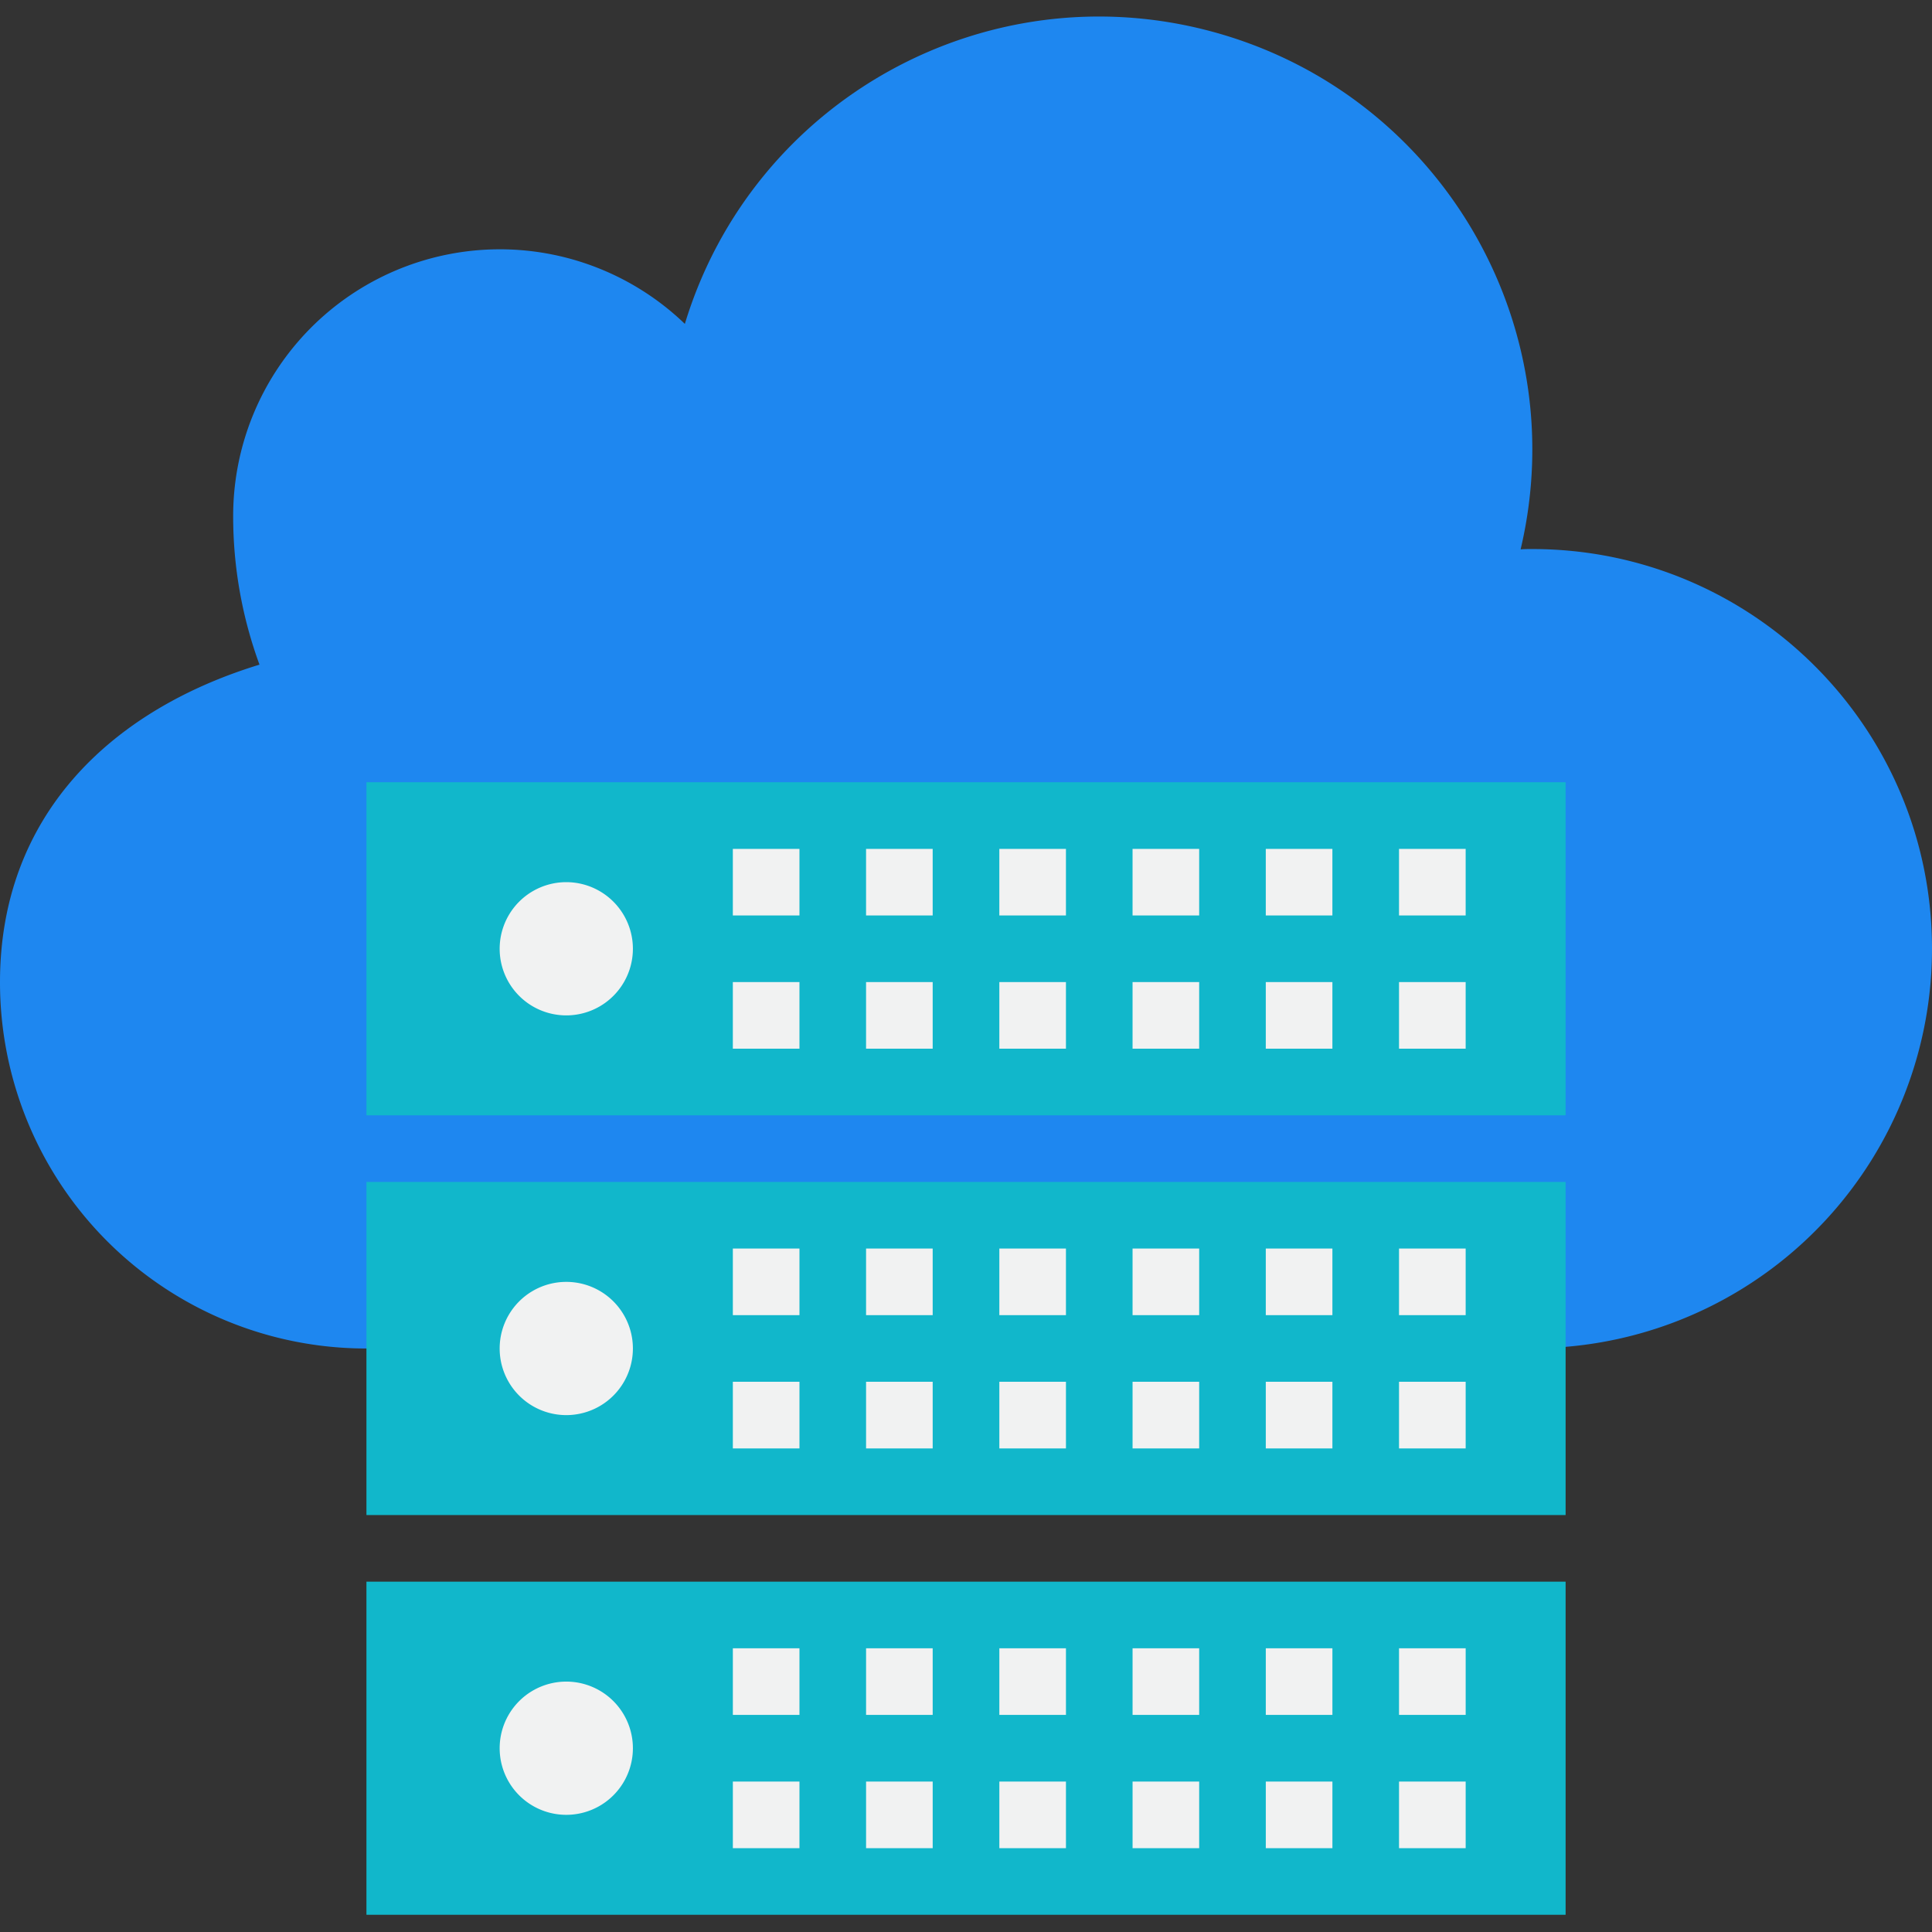
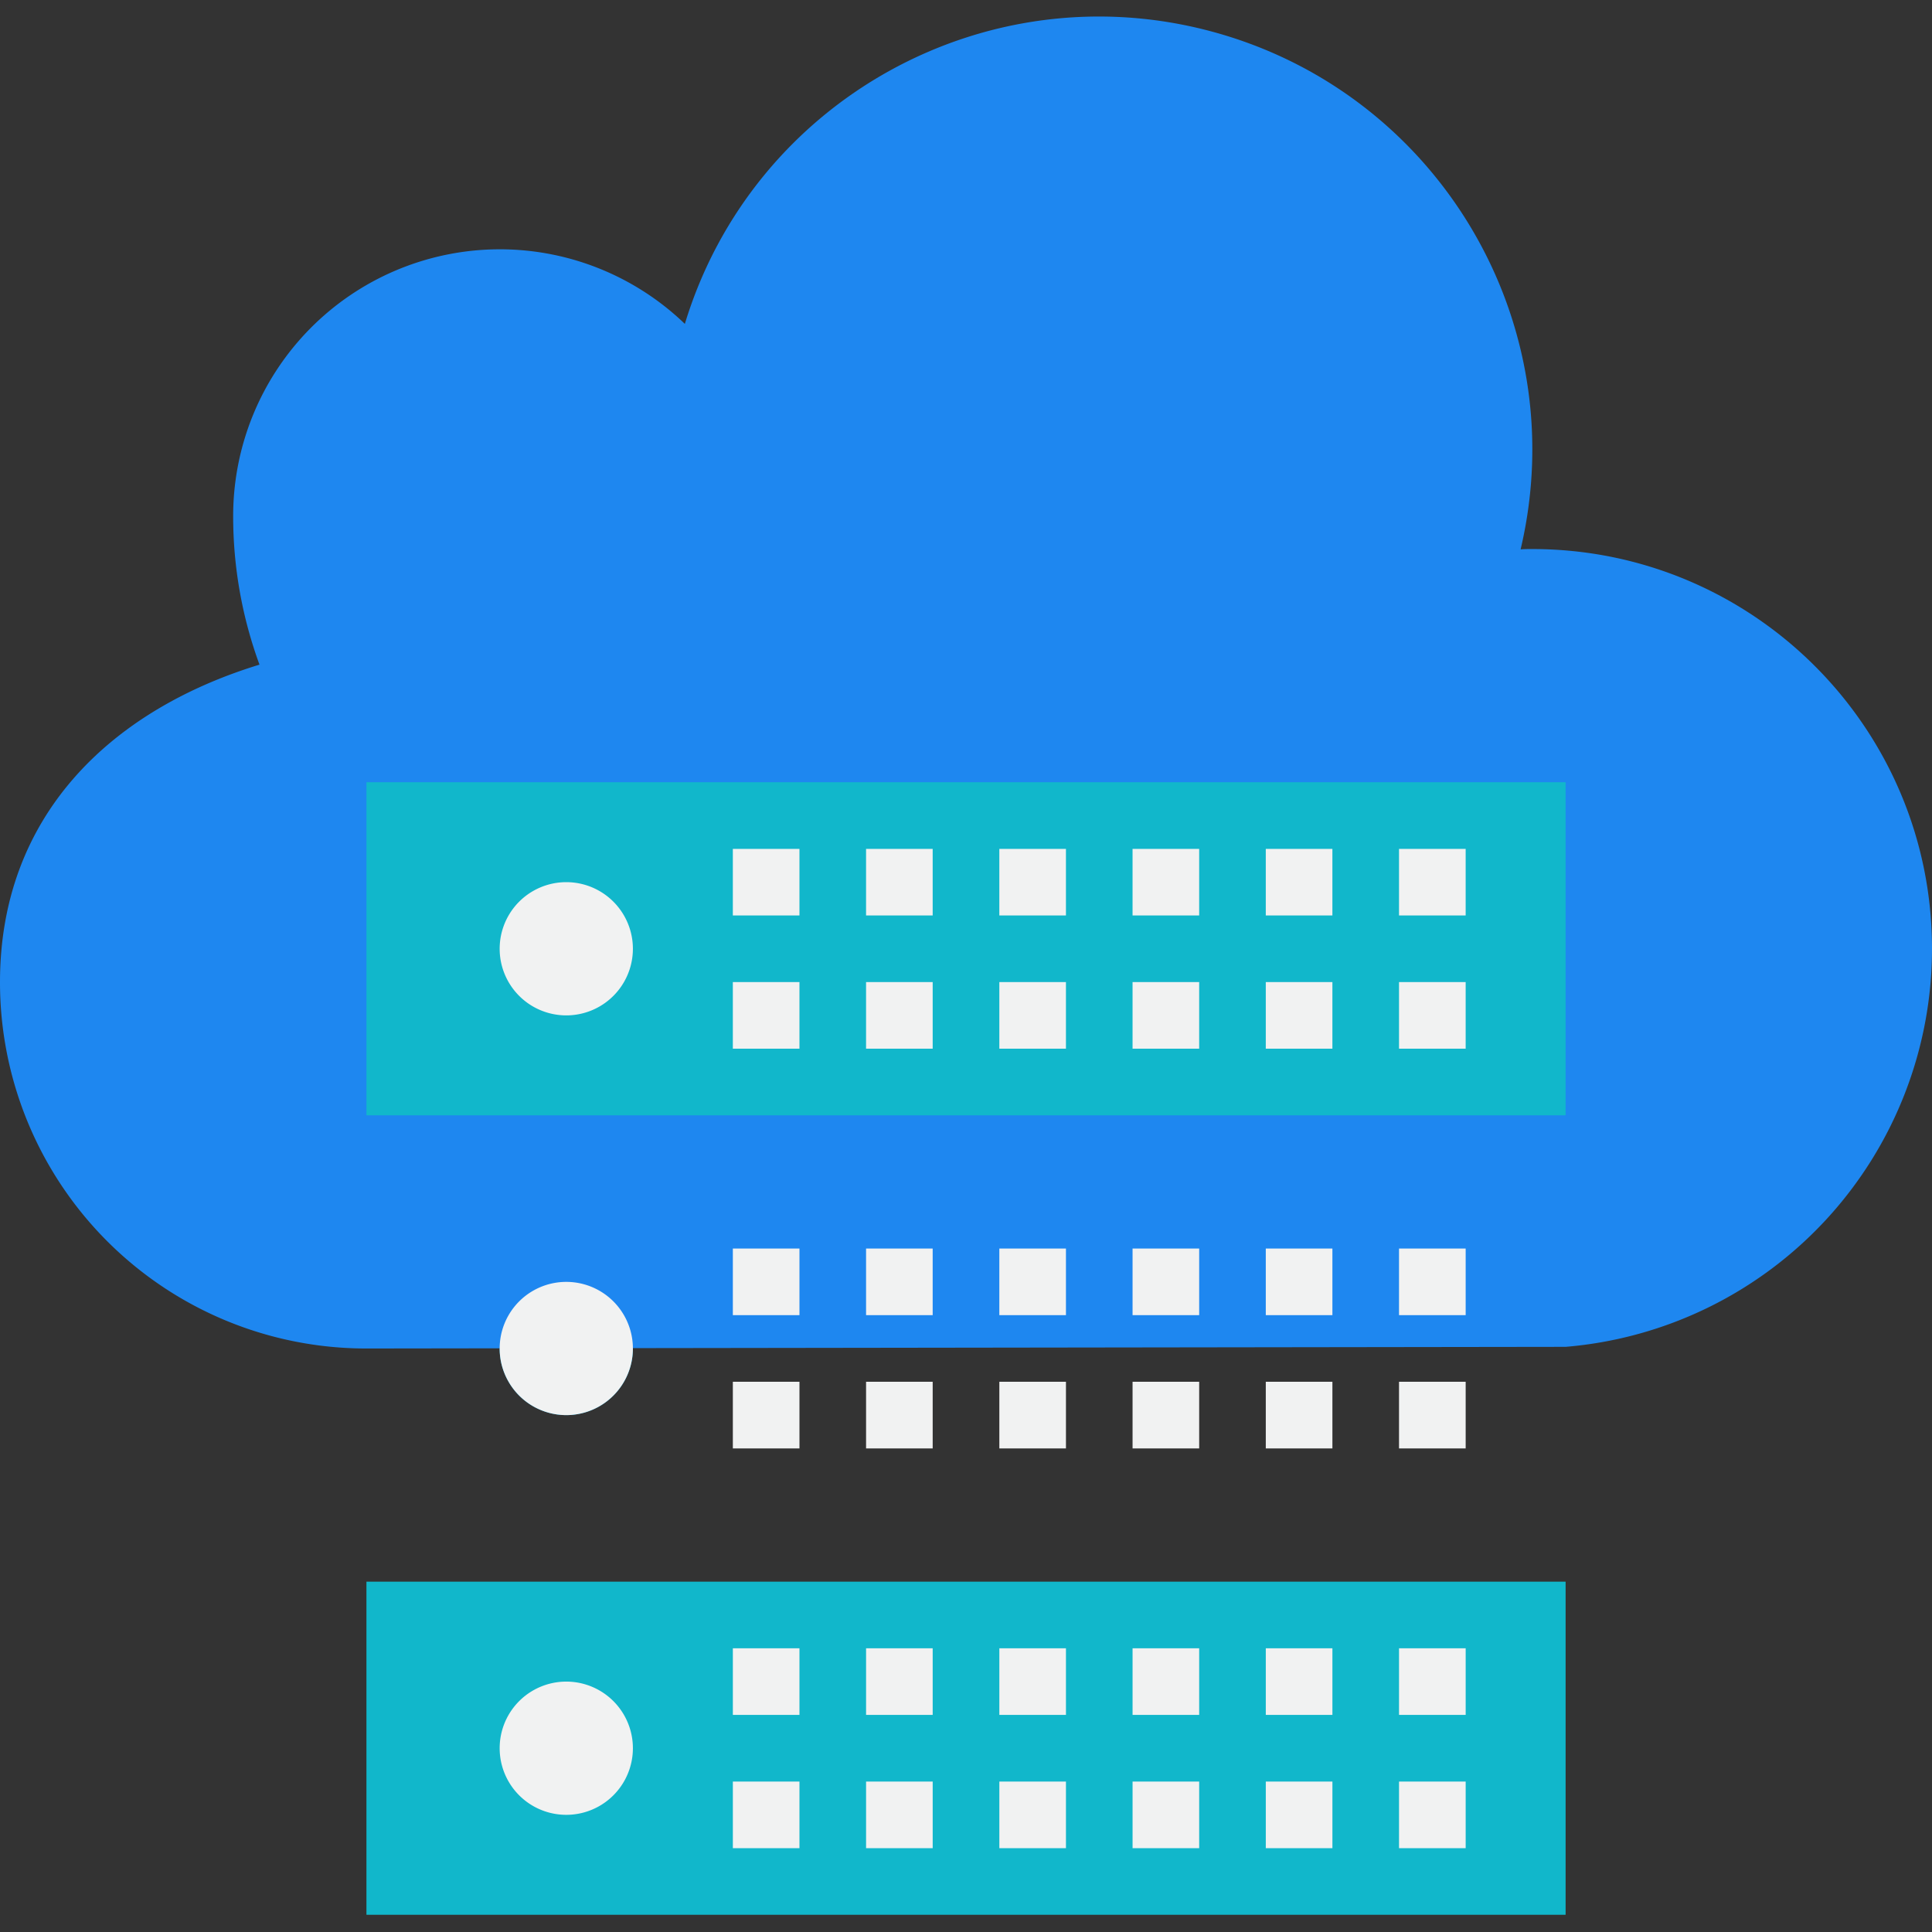
<svg xmlns="http://www.w3.org/2000/svg" width="48" height="48" fill="none" viewBox="0 0 48 48">
  <rect x="0" y="0" width="48" height="48" fill="#333333" stroke="none" />
  <g clip-path="url(#a)">
    <path fill="#00AEEF" d="M12.414 33.503a1.655 1.655 0 1 0 3.31 0m0 9.931a1.655 1.655 0 1 1-3.31 0 1.655 1.655 0 0 1 3.31 0" />
    <path fill="#1E87F0" d="M48 23.572a9.926 9.926 0 0 1-9.103 9.89l-29.794.041A9.097 9.097 0 0 1 0 24.4c0-4.105 2.714-6.745 6.447-7.887a10.7 10.7 0 0 1-.654-3.7 6.626 6.626 0 0 1 11.222-4.766C18.703 2.487 24.502-.73 30.112.785s9.005 7.21 7.667 12.864c.1-.008.19-.008.29-.008 5.485 0 9.931 4.446 9.931 9.931" />
    <path fill="#11B7CB" d="M38.897 27.71H9.104v-8.276h29.793z" />
    <path fill="#F1F2F2" d="M15.724 23.572a1.655 1.655 0 1 1-3.31 0 1.655 1.655 0 0 1 3.31 0" />
-     <path fill="#11B7CB" d="M38.897 37.641H9.104v-8.276h29.793z" />
    <path fill="#F1F2F2" d="M15.724 33.503a1.655 1.655 0 1 1-3.31 0 1.655 1.655 0 0 1 3.31 0" />
    <path fill="#11B7CB" d="M38.897 47.572H9.104v-8.276h29.793z" />
    <path fill="#F1F2F2" d="M15.724 43.434a1.655 1.655 0 1 1-3.31 0 1.655 1.655 0 0 1 3.31 0M34.758 21.09h1.656v1.654h-1.656zm-3.31 0h1.655v1.654h-1.655zm-3.31 0h1.655v1.654h-1.655zm-3.31 0h1.655v1.654h-1.655zm-3.311 0h1.655v1.654h-1.655zm13.241 3.31h1.656v1.655h-1.656zm-3.31 0h1.655v1.655h-1.655zm-3.31 0h1.655v1.655h-1.655zm-3.31 0h1.655v1.655h-1.655zm-3.311 0h1.655v1.655h-1.655zm-3.31-3.31h1.655v1.654h-1.655zm0 3.31h1.655v1.655h-1.655zm16.551 6.62h1.656v1.655h-1.656zm-3.31 0h1.655v1.655h-1.655zm-3.31 0h1.655v1.655h-1.655zm-3.31 0h1.655v1.655h-1.655zm-3.311 0h1.655v1.655h-1.655zm13.241 3.31h1.656v1.656h-1.656zm-3.31 0h1.655v1.656h-1.655zm-3.31 0h1.655v1.656h-1.655zm-3.31 0h1.655v1.656h-1.655zm-3.311 0h1.655v1.656h-1.655zm-3.31-3.31h1.655v1.655h-1.655zm0 3.31h1.655v1.656h-1.655zm16.551 6.621h1.656v1.655h-1.656zm-3.31 0h1.655v1.655h-1.655zm-3.31 0h1.655v1.655h-1.655zm-3.31 0h1.655v1.655h-1.655zm-3.311 0h1.655v1.655h-1.655zm13.241 3.311h1.656v1.655h-1.656zm-3.31 0h1.655v1.655h-1.655zm-3.31 0h1.655v1.655h-1.655zm-3.31 0h1.655v1.655h-1.655zm-3.311 0h1.655v1.655h-1.655zm-3.31-3.311h1.655v1.655h-1.655zm0 3.311h1.655v1.655h-1.655z" />
  </g>
  <defs>
    <clipPath id="a">
      <path fill="#fff" d="M0 0h48v48H0z" />
    </clipPath>
  </defs>
</svg>